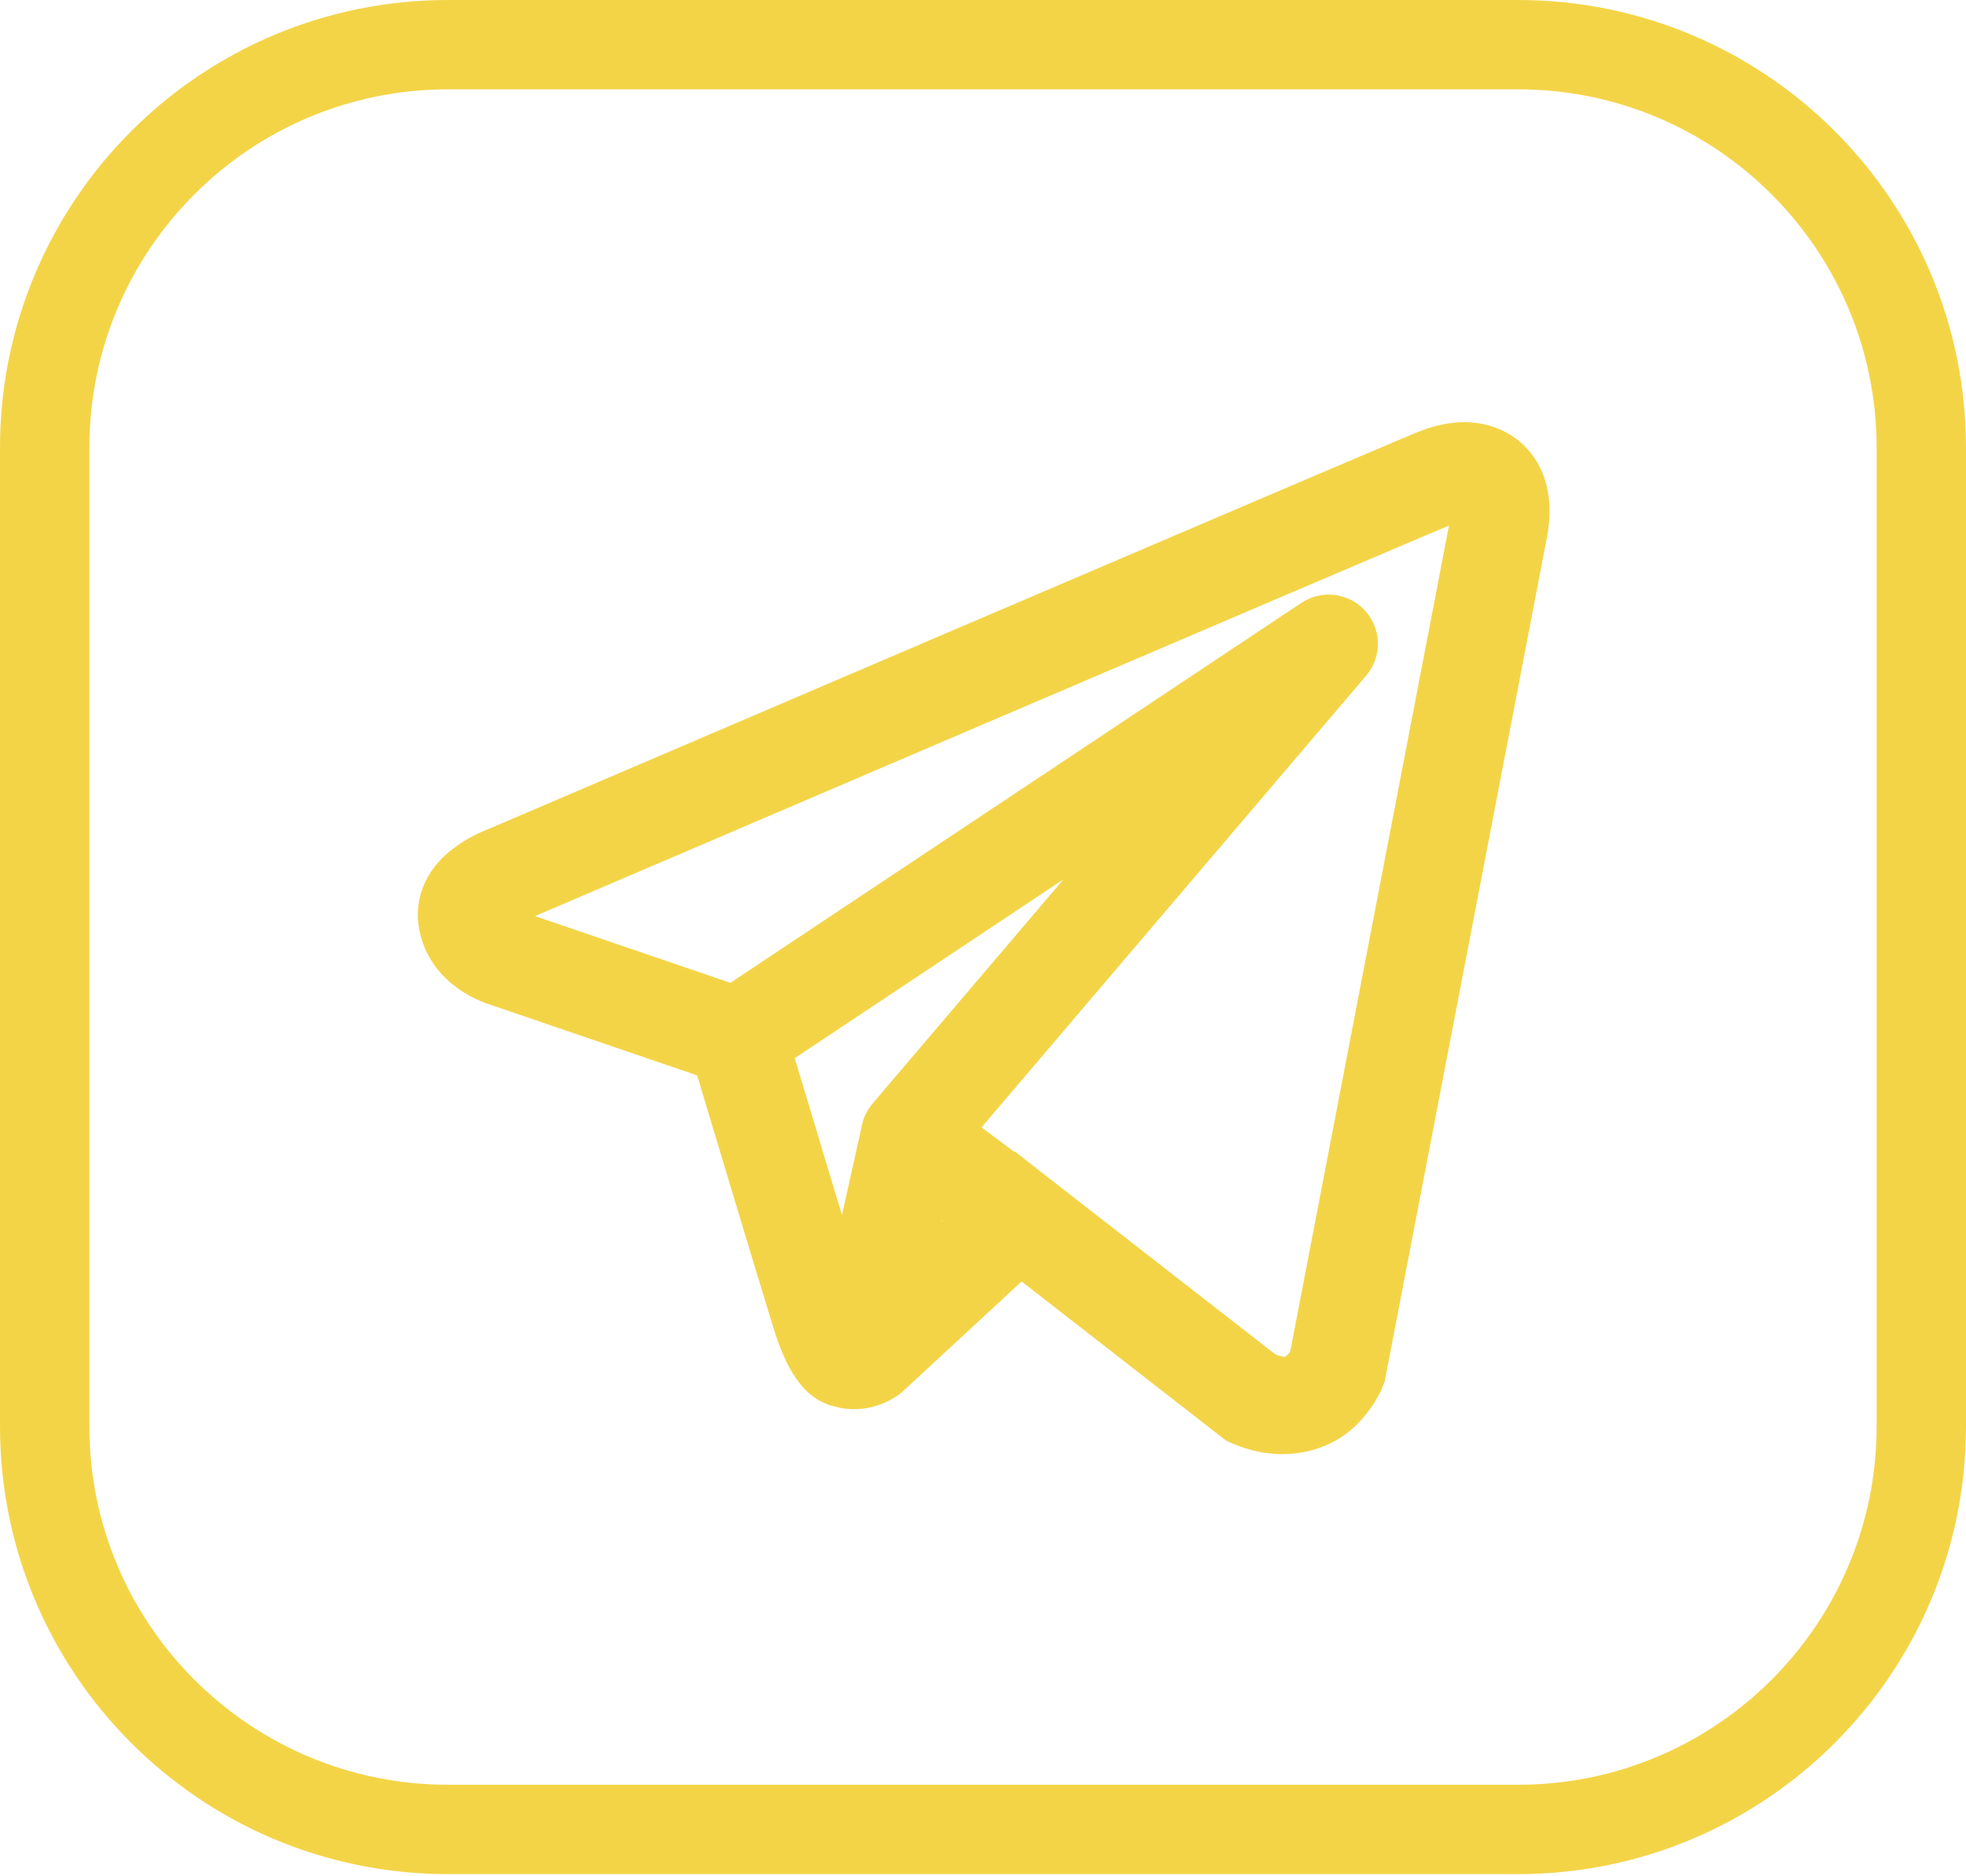
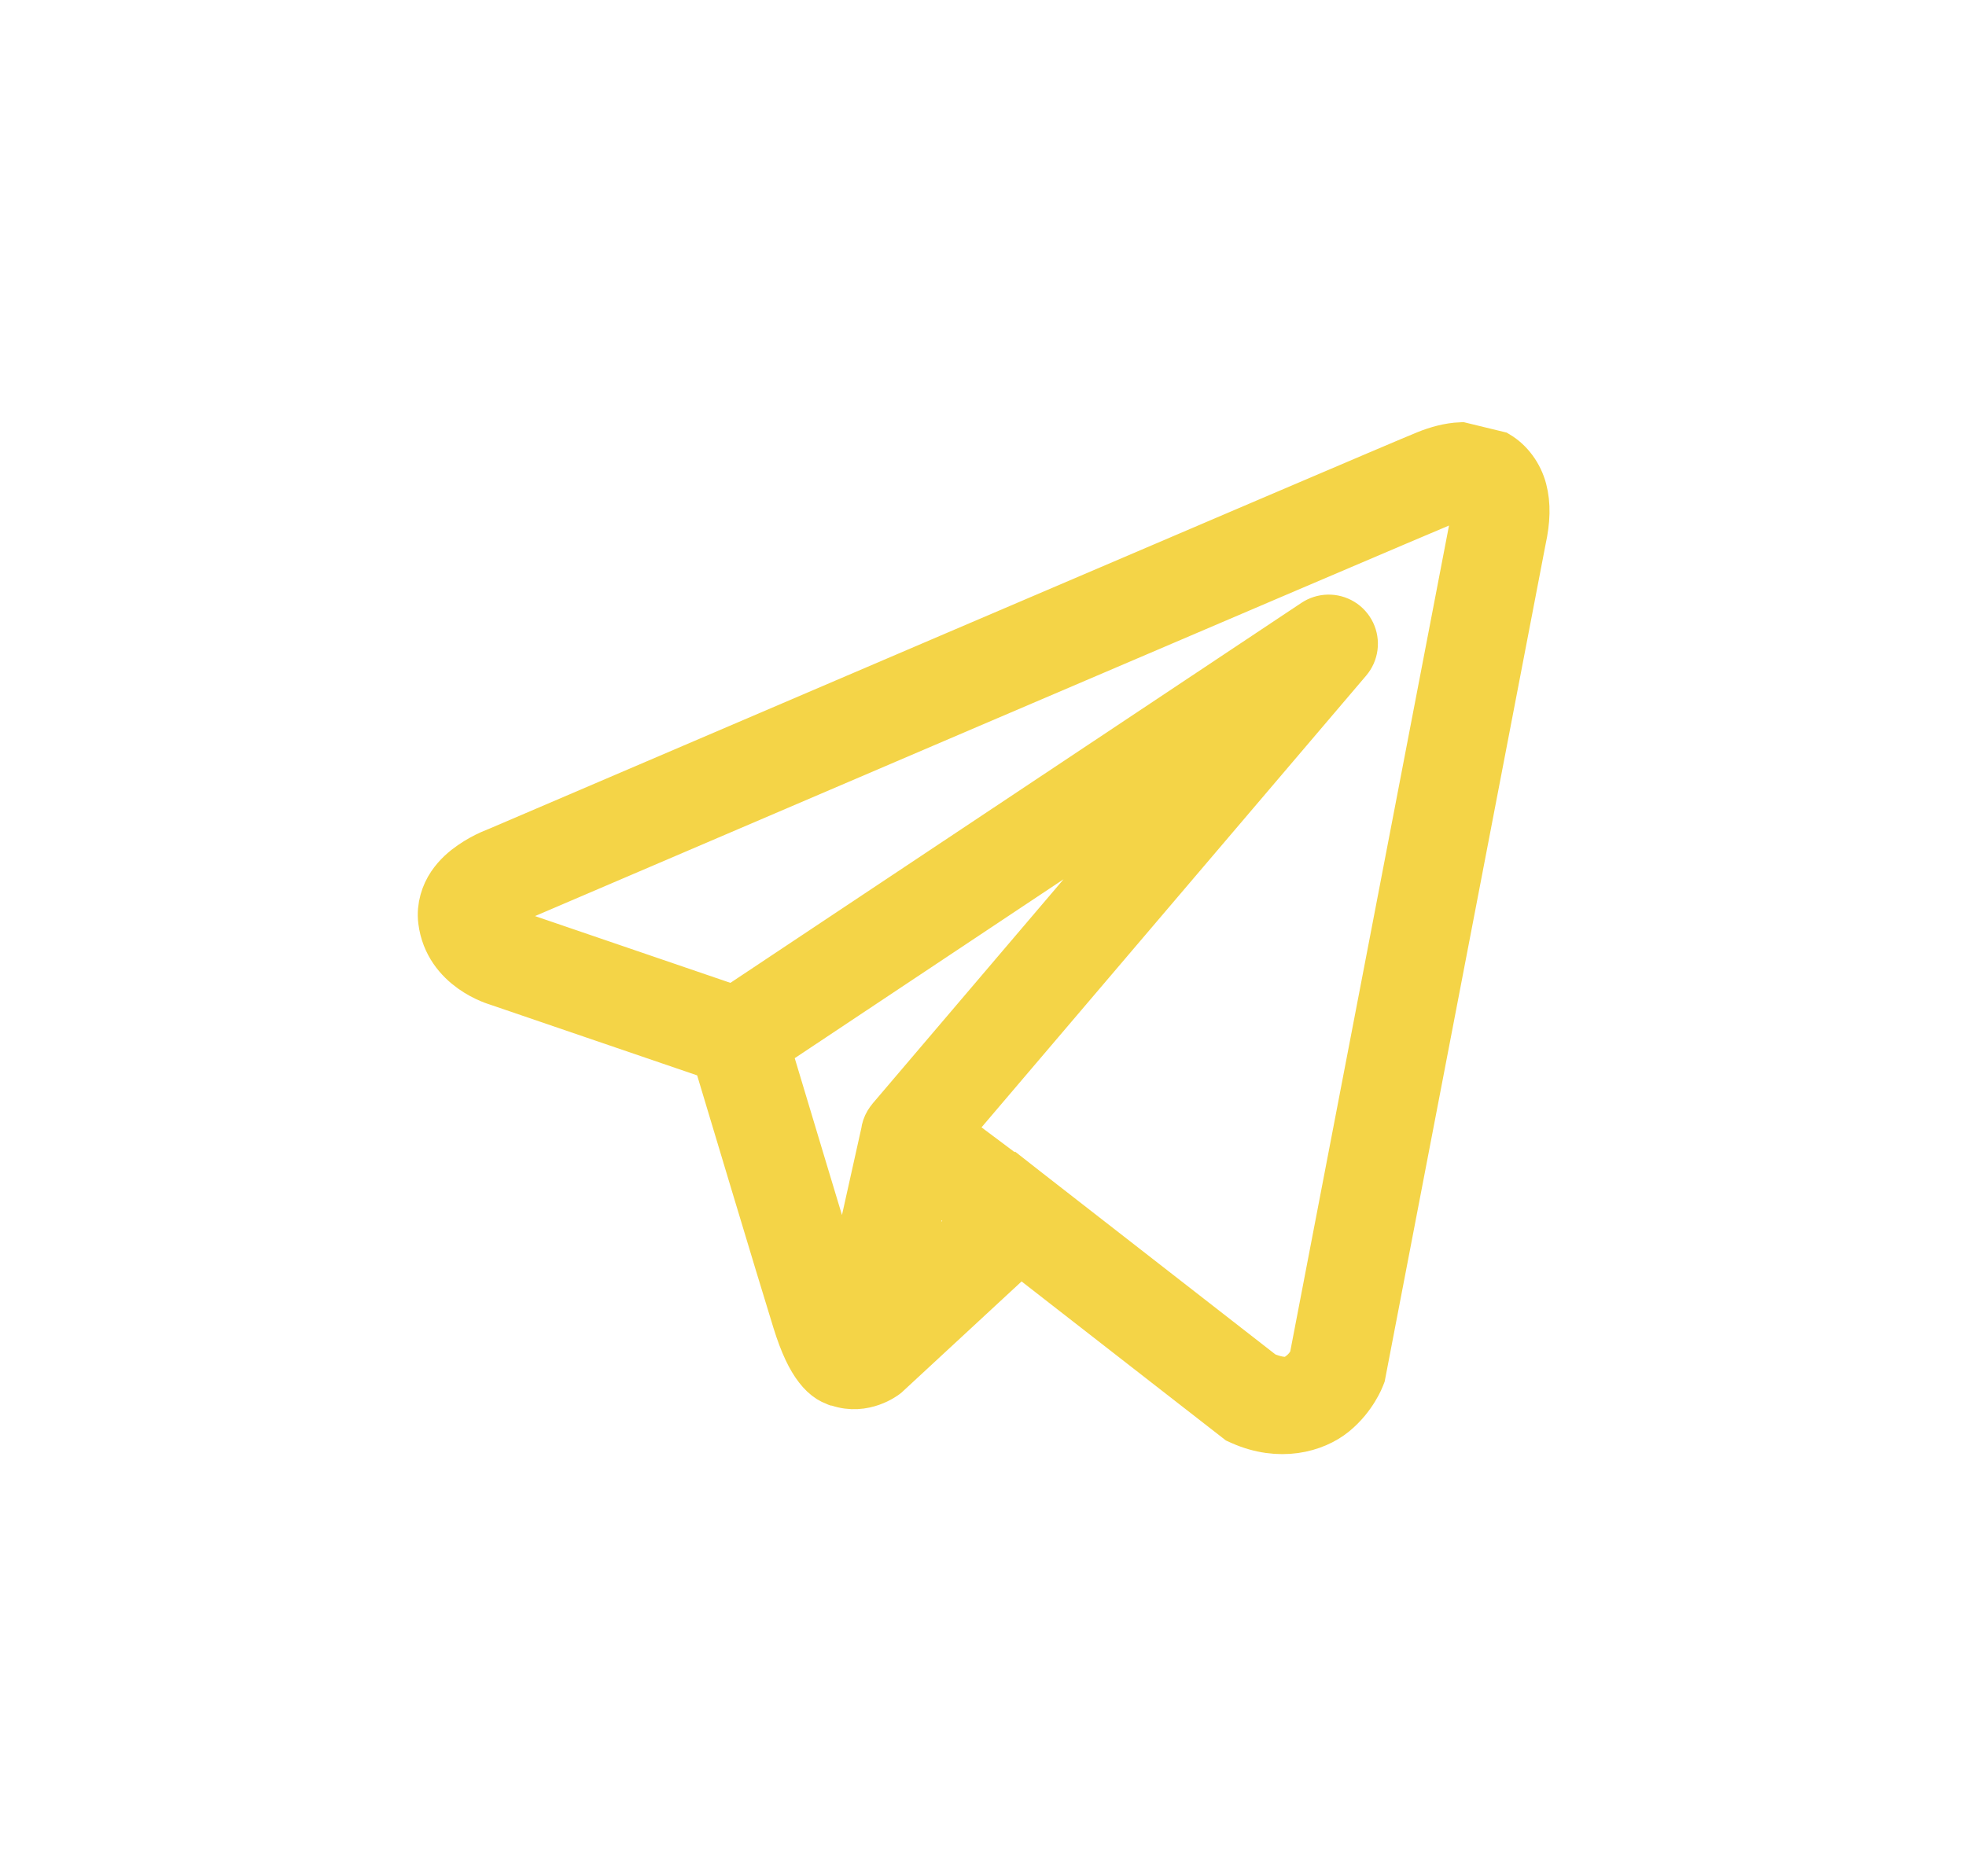
<svg xmlns="http://www.w3.org/2000/svg" width="440" height="420" viewBox="0 0 440 420" fill="none">
-   <path d="M339.744 409.512H100.256C50.409 409.512 10 369.104 10 319.257V100.256C10 50.409 50.409 10 100.256 10H339.744C389.591 10 430 50.409 430 100.256V319.257C430 369.104 389.591 409.512 339.744 409.512Z" stroke="#F4D447" stroke-width="20" stroke-miterlimit="10" stroke-linecap="round" stroke-linejoin="round" />
-   <path d="M326.996 100.016C324.312 100.134 321.699 100.88 319.344 101.821C317.012 102.757 303.587 108.478 283.763 116.94C263.939 125.402 238.169 136.422 212.623 147.349C161.532 169.204 111.327 190.707 111.327 190.707L111.693 190.567C111.693 190.567 108.663 191.578 105.591 193.715C104.055 194.784 102.402 196.164 101.049 198.175C99.696 200.186 98.707 203.036 99.079 206.051C100.389 216.64 111.381 219.644 111.381 219.644L111.424 219.665L160.479 236.428C161.73 240.594 175.358 286.007 178.356 295.624C180.011 300.941 181.561 304.009 183.177 306.101C183.986 307.148 184.834 307.958 185.771 308.551C186.143 308.786 186.535 308.963 186.922 309.12H186.944C186.992 309.141 187.036 309.143 187.084 309.163L186.955 309.131C187.045 309.167 187.134 309.229 187.224 309.26C187.399 309.321 187.506 309.319 187.73 309.367C193.348 311.326 197.997 307.691 197.997 307.691L198.191 307.541L228.326 279.635L277.23 317.706L277.844 317.985C286.404 321.78 294.145 319.663 298.432 316.18C302.719 312.697 304.405 308.207 304.405 308.207L304.588 307.734L340.524 120.733C341.444 116.55 341.574 112.933 340.707 109.665C339.84 106.398 337.733 103.557 335.089 101.983C332.445 100.408 329.68 99.899 326.996 100.016ZM327.286 111.202C328.376 111.152 329.184 111.276 329.439 111.428C329.693 111.579 329.808 111.559 330.052 112.481C330.297 113.402 330.429 115.343 329.762 118.38L329.74 118.444L294.009 304.36C293.924 304.547 293.18 306.267 291.48 307.648C289.745 309.057 287.816 310.157 282.697 308.014L229.219 266.375L227.712 265.193L227.68 265.226L211.687 253.245L301.564 147.672C302.255 146.863 302.696 145.871 302.834 144.817C302.972 143.763 302.801 142.691 302.343 141.732C301.884 140.773 301.157 139.967 300.249 139.411C299.341 138.856 298.291 138.575 297.227 138.603C296.187 138.63 295.175 138.95 294.31 139.527L164.257 226.091L115.126 209.296C115.126 209.296 110.247 206.586 110.014 204.697C110.001 204.593 109.943 204.687 110.197 204.31C110.45 203.934 111.088 203.297 111.887 202.742C113.485 201.63 115.309 200.958 115.309 200.958L115.492 200.893L115.675 200.818C115.675 200.818 165.883 179.314 216.971 157.461C242.515 146.534 268.281 135.522 288.1 127.062C307.914 118.604 322.232 112.516 323.444 112.029C324.824 111.478 326.196 111.252 327.286 111.202ZM267.684 170.473L199.525 250.537L199.493 250.569C199.387 250.697 199.286 250.83 199.192 250.967C199.083 251.116 198.983 251.27 198.89 251.429C198.507 252.078 198.262 252.798 198.169 253.545C198.169 253.56 198.169 253.574 198.169 253.588L189.29 293.454C189.143 293.023 189.039 292.865 188.881 292.358V292.347C186.061 283.3 173.203 240.471 171.424 234.548L267.684 170.473ZM207.22 263.657L219.468 272.833L201.473 289.489L207.22 263.657Z" fill="#F4D447" stroke="#F4D447" stroke-width="11" />
+   <path d="M326.996 100.016C324.312 100.134 321.699 100.88 319.344 101.821C317.012 102.757 303.587 108.478 283.763 116.94C263.939 125.402 238.169 136.422 212.623 147.349C161.532 169.204 111.327 190.707 111.327 190.707L111.693 190.567C111.693 190.567 108.663 191.578 105.591 193.715C104.055 194.784 102.402 196.164 101.049 198.175C99.696 200.186 98.707 203.036 99.079 206.051C100.389 216.64 111.381 219.644 111.381 219.644L111.424 219.665L160.479 236.428C161.73 240.594 175.358 286.007 178.356 295.624C180.011 300.941 181.561 304.009 183.177 306.101C183.986 307.148 184.834 307.958 185.771 308.551C186.143 308.786 186.535 308.963 186.922 309.12H186.944C186.992 309.141 187.036 309.143 187.084 309.163L186.955 309.131C187.045 309.167 187.134 309.229 187.224 309.26C187.399 309.321 187.506 309.319 187.73 309.367C193.348 311.326 197.997 307.691 197.997 307.691L198.191 307.541L228.326 279.635L277.23 317.706L277.844 317.985C286.404 321.78 294.145 319.663 298.432 316.18C302.719 312.697 304.405 308.207 304.405 308.207L304.588 307.734L340.524 120.733C341.444 116.55 341.574 112.933 340.707 109.665C339.84 106.398 337.733 103.557 335.089 101.983ZM327.286 111.202C328.376 111.152 329.184 111.276 329.439 111.428C329.693 111.579 329.808 111.559 330.052 112.481C330.297 113.402 330.429 115.343 329.762 118.38L329.74 118.444L294.009 304.36C293.924 304.547 293.18 306.267 291.48 307.648C289.745 309.057 287.816 310.157 282.697 308.014L229.219 266.375L227.712 265.193L227.68 265.226L211.687 253.245L301.564 147.672C302.255 146.863 302.696 145.871 302.834 144.817C302.972 143.763 302.801 142.691 302.343 141.732C301.884 140.773 301.157 139.967 300.249 139.411C299.341 138.856 298.291 138.575 297.227 138.603C296.187 138.63 295.175 138.95 294.31 139.527L164.257 226.091L115.126 209.296C115.126 209.296 110.247 206.586 110.014 204.697C110.001 204.593 109.943 204.687 110.197 204.31C110.45 203.934 111.088 203.297 111.887 202.742C113.485 201.63 115.309 200.958 115.309 200.958L115.492 200.893L115.675 200.818C115.675 200.818 165.883 179.314 216.971 157.461C242.515 146.534 268.281 135.522 288.1 127.062C307.914 118.604 322.232 112.516 323.444 112.029C324.824 111.478 326.196 111.252 327.286 111.202ZM267.684 170.473L199.525 250.537L199.493 250.569C199.387 250.697 199.286 250.83 199.192 250.967C199.083 251.116 198.983 251.27 198.89 251.429C198.507 252.078 198.262 252.798 198.169 253.545C198.169 253.56 198.169 253.574 198.169 253.588L189.29 293.454C189.143 293.023 189.039 292.865 188.881 292.358V292.347C186.061 283.3 173.203 240.471 171.424 234.548L267.684 170.473ZM207.22 263.657L219.468 272.833L201.473 289.489L207.22 263.657Z" fill="#F4D447" stroke="#F4D447" stroke-width="11" />
</svg>